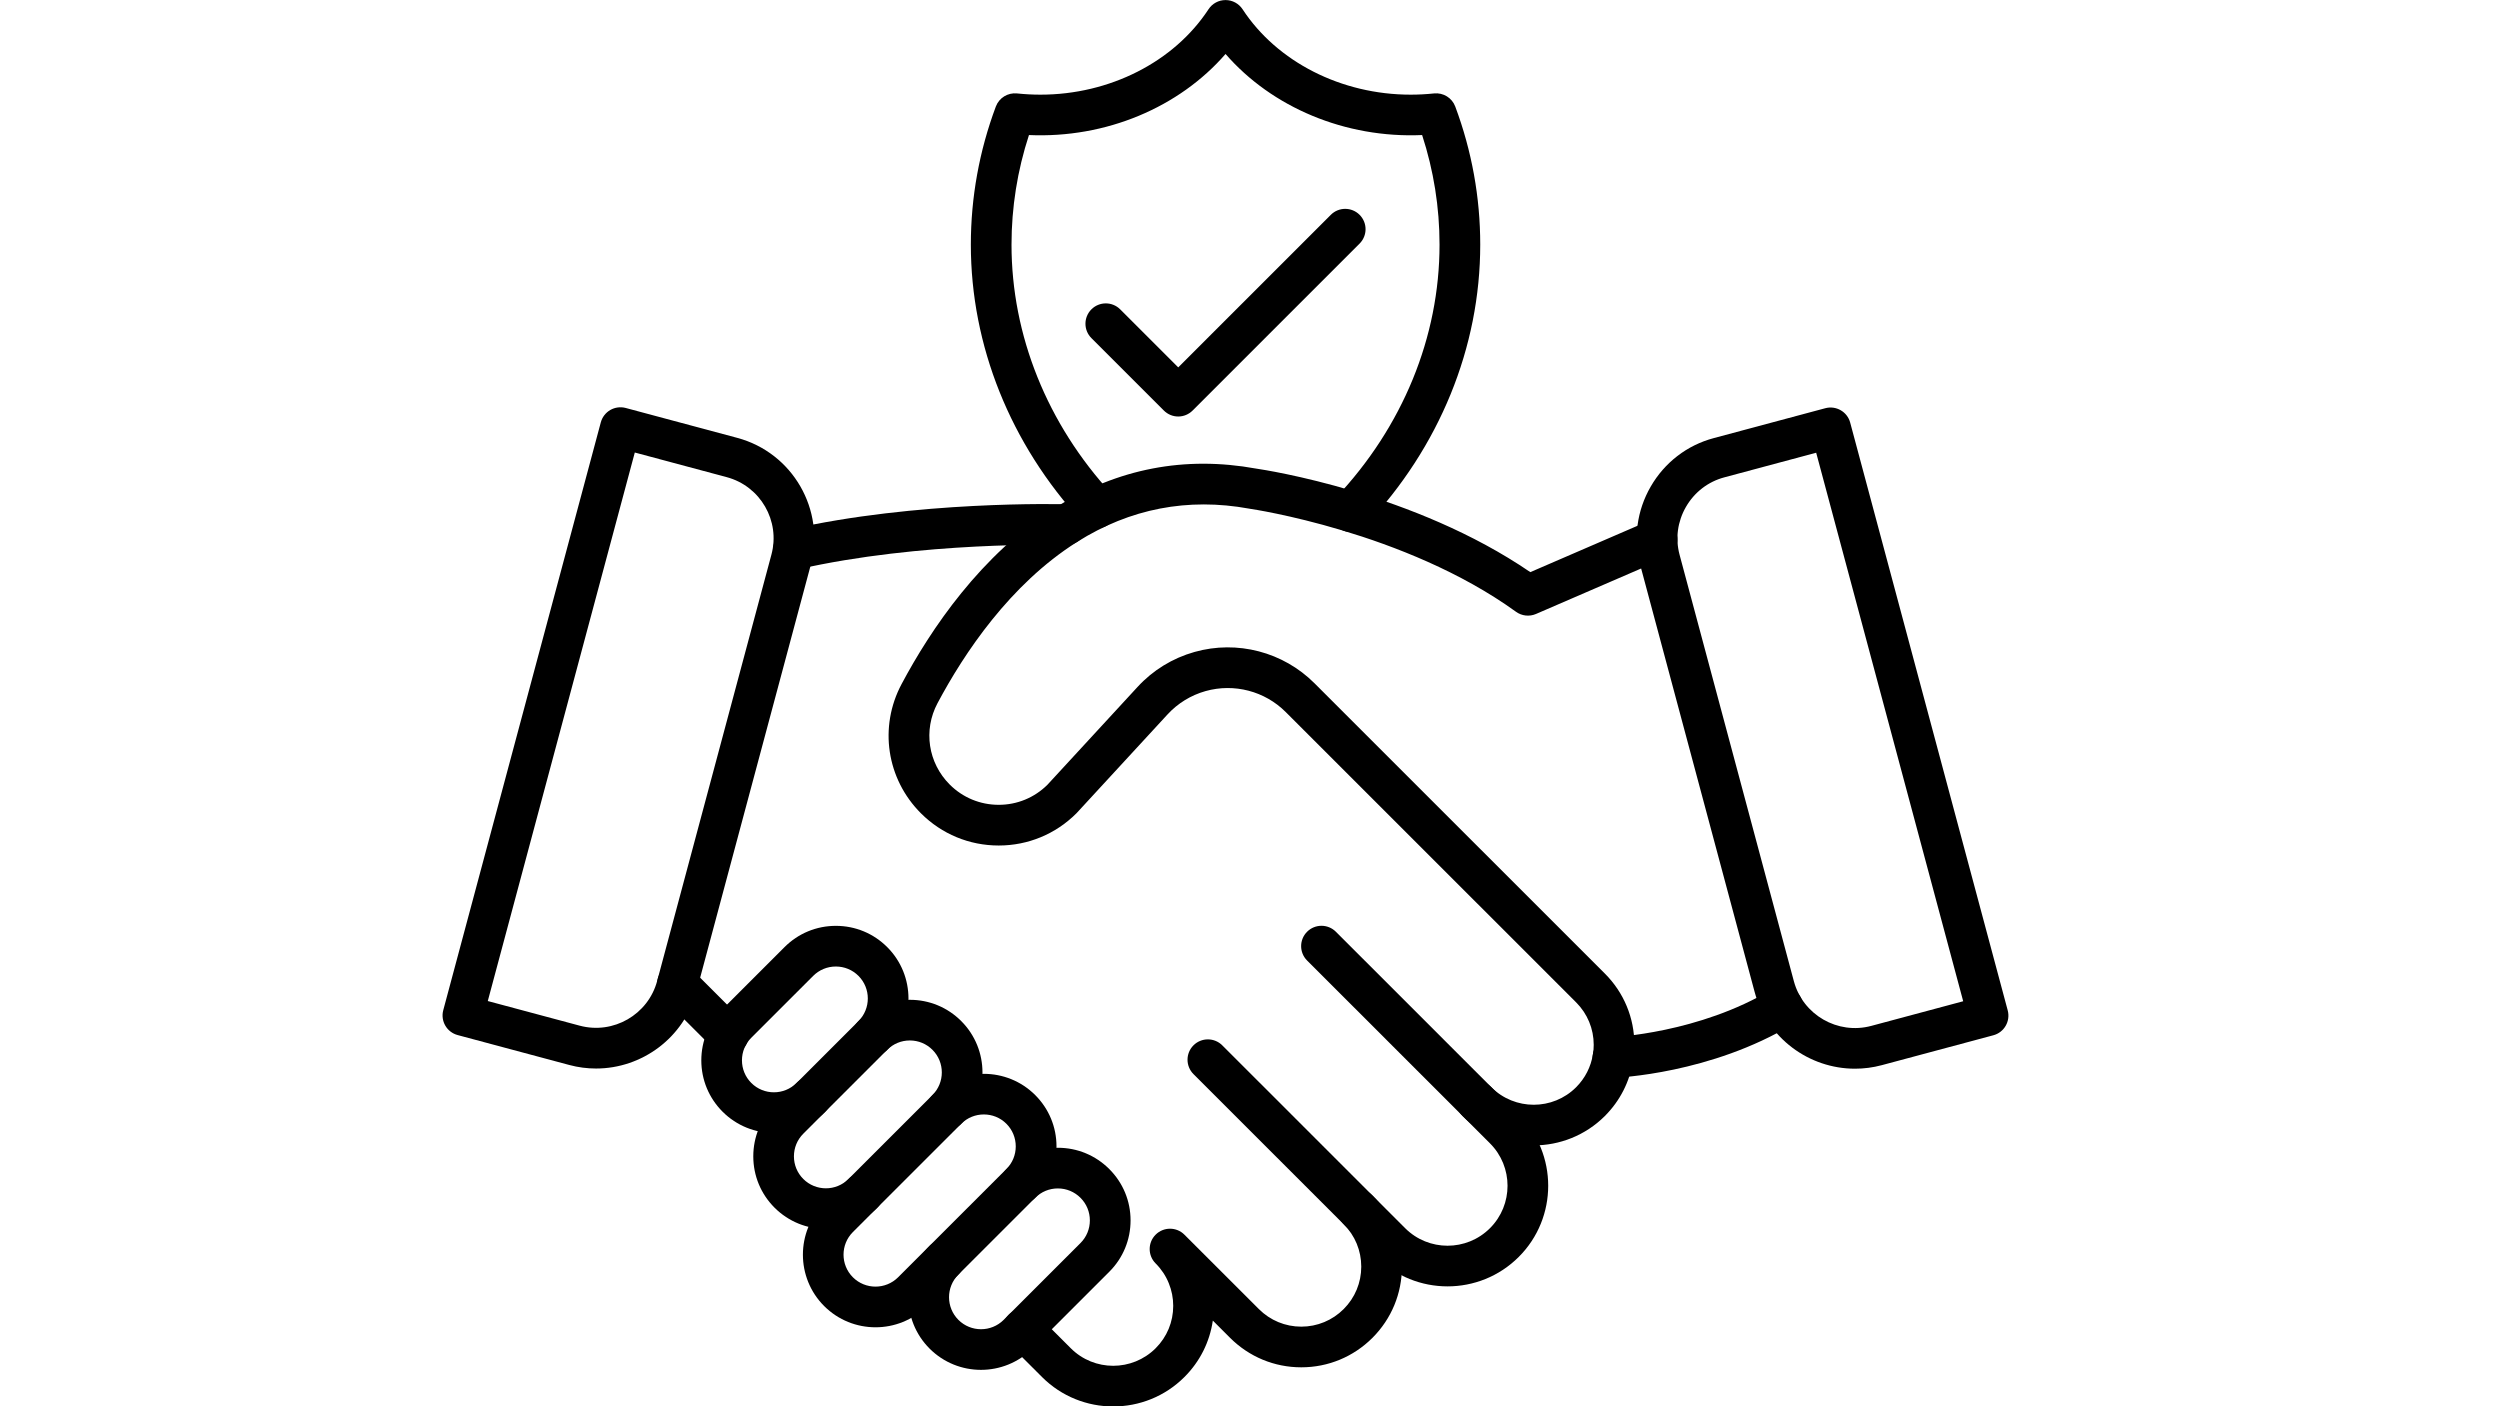
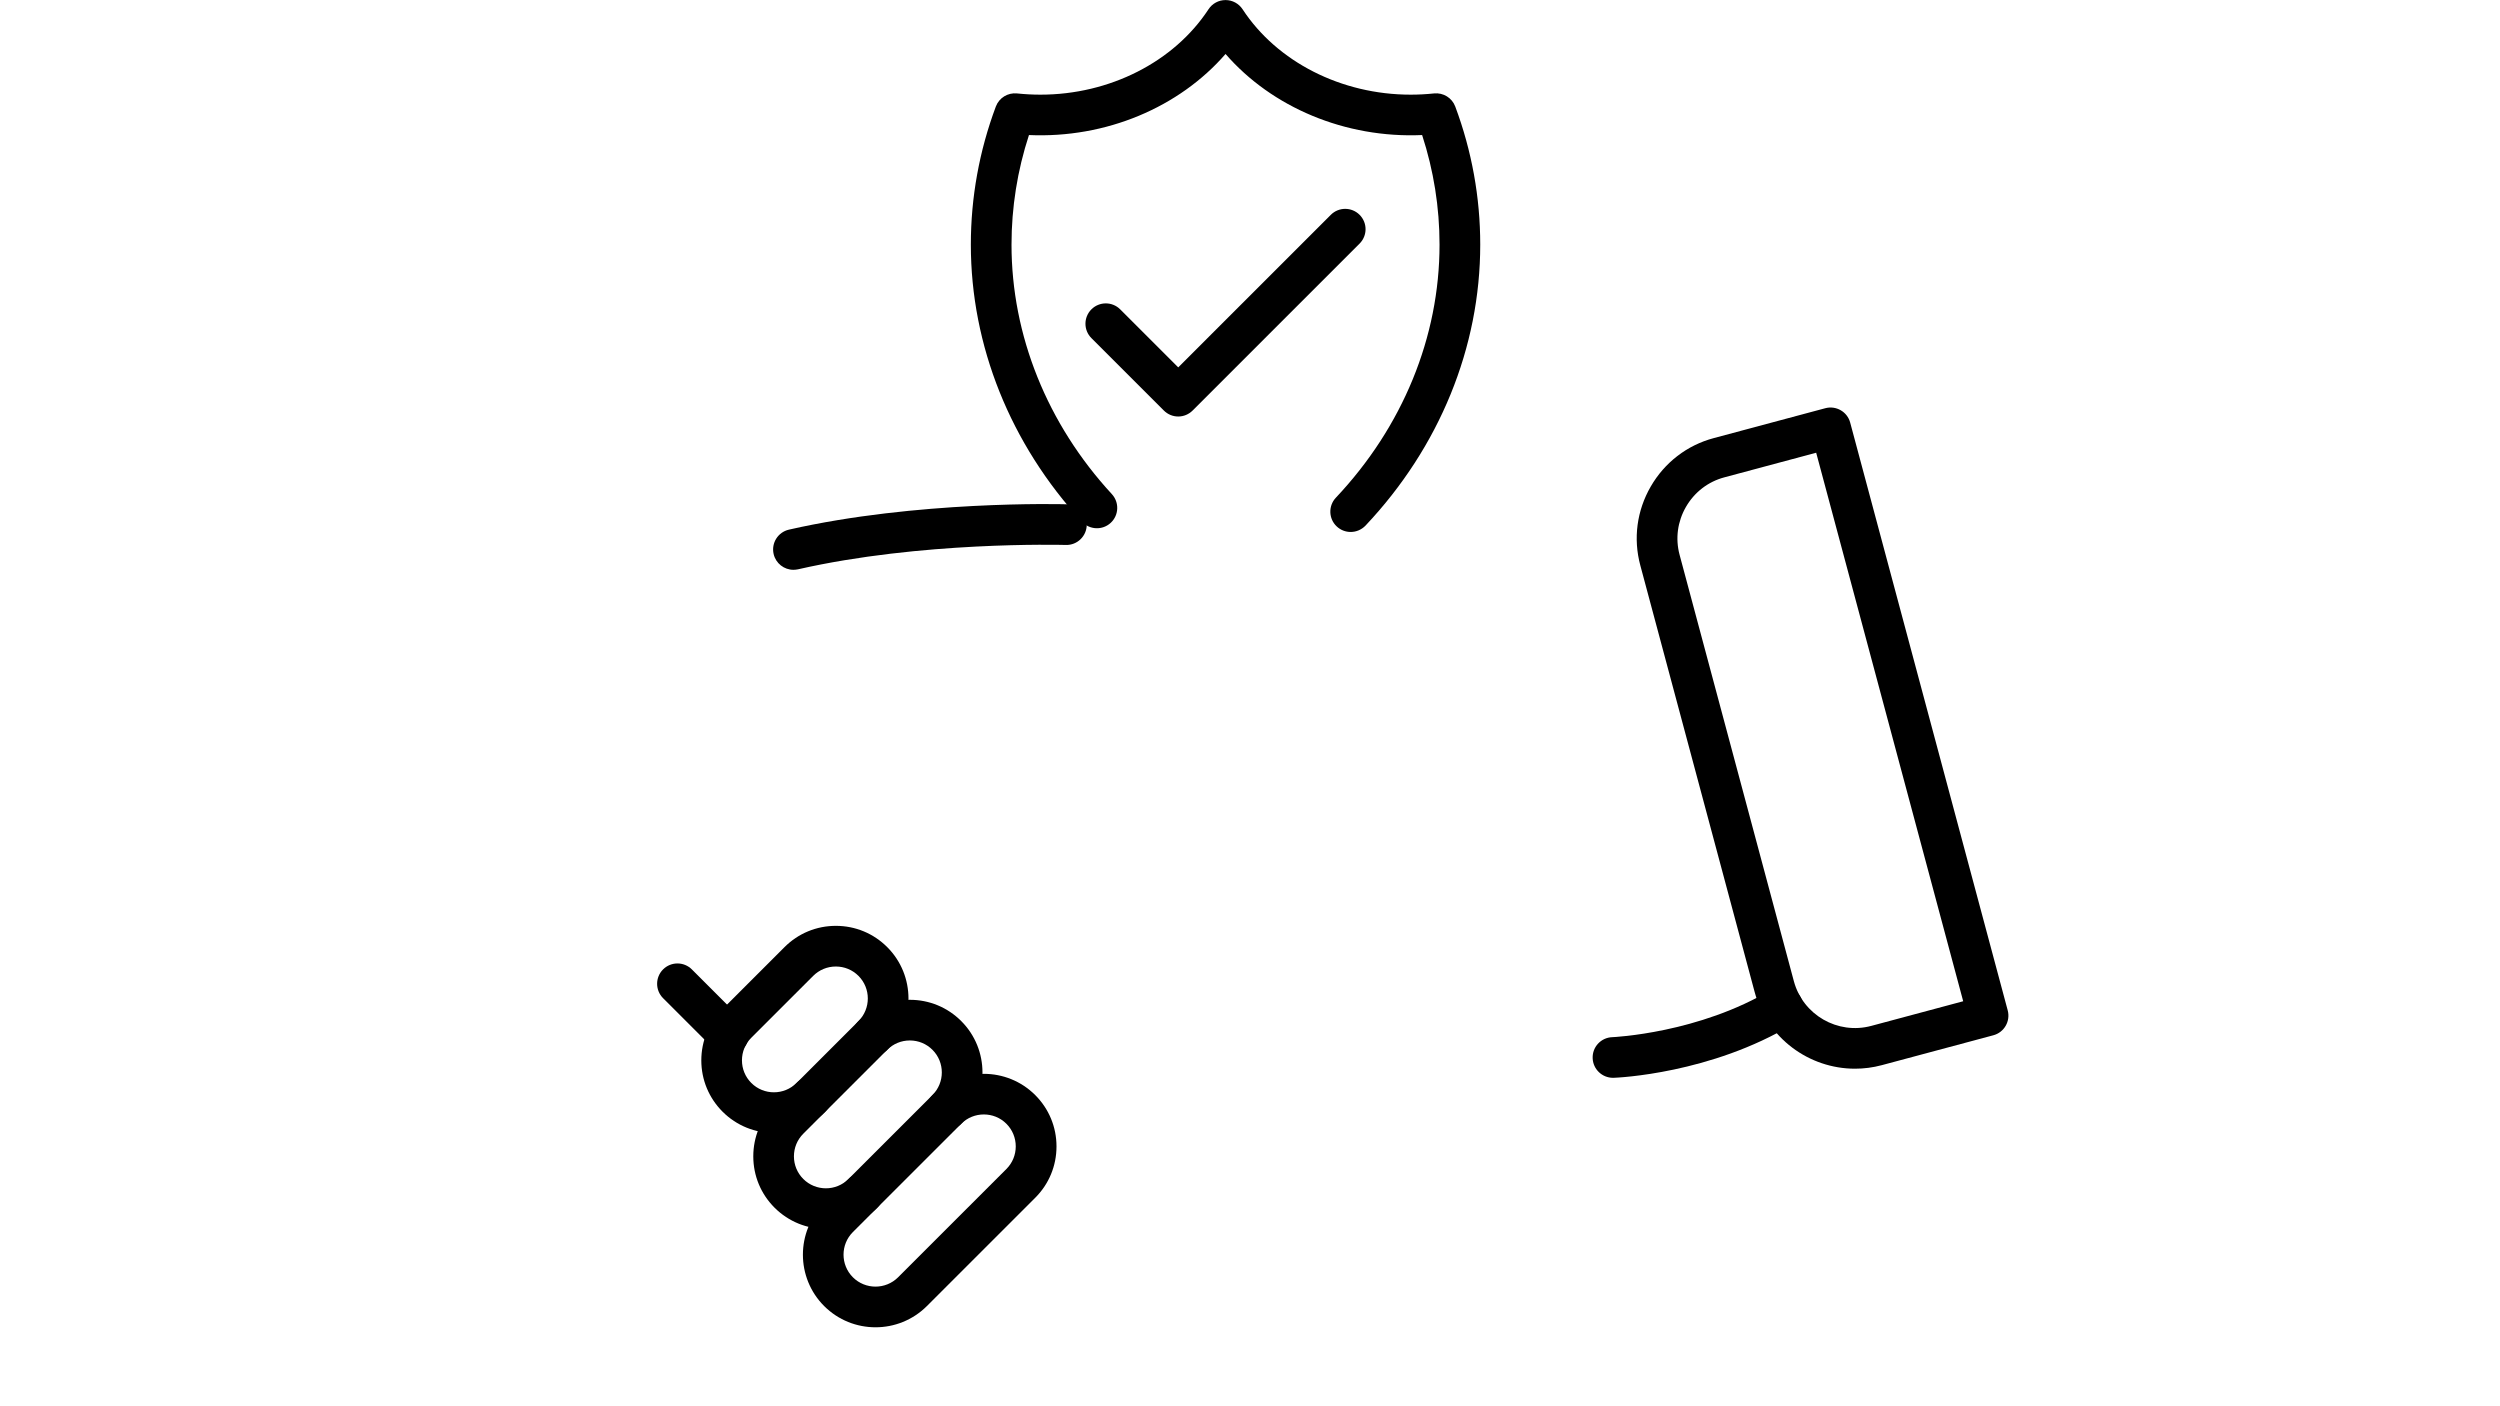
<svg xmlns="http://www.w3.org/2000/svg" width="1920" zoomAndPan="magnify" viewBox="0 0 1440 810" height="1080" preserveAspectRatio="xMidYMid meet" version="1.0">
  <rect x="-144" width="1728" fill="#ffffff" y="-81" height="972" fill-opacity="1" />
  <rect x="-144" width="1728" fill="#ffffff" y="-81" height="972" fill-opacity="1" />
  <path fill="#000000" d="M 929.062 620.816 C 922.801 620.816 917.594 615.855 917.371 609.531 C 917.125 603.066 922.188 597.641 928.637 597.414 C 929.125 597.395 978.645 595.219 1020.719 569.785 C 1026.25 566.43 1033.449 568.219 1036.805 573.75 C 1040.16 579.281 1038.371 586.477 1032.84 589.832 C 985.414 618.5 931.746 620.734 929.488 620.816 C 929.348 620.816 929.207 620.816 929.062 620.816 Z M 929.062 620.816 " fill-opacity="1" fill-rule="nonzero" />
  <path fill="#000000" d="M 419.559 607.723 C 416.566 607.723 413.559 606.586 411.281 604.289 L 381.934 574.949 C 377.359 570.375 377.359 562.953 381.934 558.379 C 386.512 553.805 393.934 553.805 398.508 558.379 L 427.855 587.719 C 432.43 592.293 432.43 599.715 427.855 604.289 C 425.555 606.586 422.547 607.723 419.559 607.723 Z M 419.559 607.723 " fill-opacity="1" fill-rule="nonzero" />
-   <path fill="#000000" d="M 641.203 810.121 C 626.355 810.121 611.512 804.469 600.203 793.164 L 580.945 773.91 C 576.371 769.336 576.371 761.918 580.945 757.34 C 585.52 752.766 592.945 752.766 597.52 757.34 L 616.777 776.594 C 630.242 790.074 652.164 790.055 665.648 776.594 C 672.176 770.09 675.773 761.43 675.773 752.176 C 675.773 747.684 674.922 743.312 673.23 739.164 C 671.523 734.895 668.961 731.055 665.648 727.738 C 661.07 723.164 661.07 715.742 665.648 711.168 C 670.223 706.594 677.645 706.594 682.219 711.168 L 725.109 754.027 C 731.637 760.555 740.32 764.152 749.535 764.152 C 758.746 764.152 767.43 760.555 773.957 754.027 C 780.484 747.5 784.086 738.82 784.086 729.59 C 784.086 720.359 780.484 711.676 773.977 705.172 C 769.402 700.598 769.402 693.176 773.977 688.602 C 778.555 684.027 785.977 684.027 790.551 688.602 C 801.492 699.539 807.512 714.098 807.512 729.59 C 807.512 745.082 801.473 759.641 790.531 770.598 C 779.57 781.535 765.031 787.574 749.535 787.574 C 734.039 787.574 719.496 781.535 708.535 770.598 L 698.59 760.656 C 696.801 772.957 691.148 784.281 682.199 793.188 C 670.895 804.488 656.047 810.121 641.203 810.121 Z M 641.203 810.121 " fill-opacity="1" fill-rule="nonzero" />
-   <path fill="#000000" d="M 833.789 740.953 C 818.941 740.953 804.098 735.301 792.789 724 L 687.445 618.684 C 682.871 614.109 682.871 606.688 687.445 602.113 C 692.023 597.539 699.445 597.539 704.02 602.113 L 809.363 707.43 C 822.824 720.906 844.75 720.906 858.23 707.43 C 871.715 693.969 871.715 672.051 858.23 658.57 L 752.891 553.258 C 748.312 548.68 748.312 541.262 752.891 536.688 C 757.465 532.113 764.887 532.113 769.465 536.688 L 874.805 642.004 C 897.418 664.609 897.418 701.391 874.805 723.977 C 863.477 735.301 848.633 740.953 833.789 740.953 Z M 833.789 740.953 " fill-opacity="1" fill-rule="nonzero" />
-   <path fill="#000000" d="M 883.406 659.75 C 868.562 659.75 853.719 654.098 842.43 642.816 C 837.855 638.242 837.855 630.82 842.43 626.246 C 847.008 621.672 854.43 621.672 859.004 626.246 C 872.488 639.703 894.391 639.703 907.852 626.246 C 913.02 621.062 916.375 614.492 917.512 607.297 C 917.531 607.215 917.531 607.156 917.551 607.074 C 917.836 605.469 917.98 603.699 917.98 601.809 C 917.98 592.598 914.379 583.914 907.852 577.367 L 740.586 410.145 C 728.527 398.066 710.832 393.453 694.402 398.066 C 685.961 400.445 678.379 405.102 672.48 411.527 L 620.336 468.129 C 620.234 468.25 620.113 468.352 620.012 468.473 C 608.055 480.43 592.152 487.016 575.25 487.016 C 558.352 487.016 542.43 480.43 530.473 468.473 C 510.645 448.652 506.148 418.723 519.305 394.043 C 536.062 362.547 565.043 319.324 607.992 292.281 C 608.156 292.18 608.297 292.102 608.461 292 C 643.785 269.898 682.484 262.457 723.484 269.898 C 729.707 270.812 814.691 283.867 881.457 329.551 L 949.867 299.969 C 955.805 297.406 962.699 300.133 965.262 306.066 C 967.824 312.004 965.098 318.898 959.16 321.457 L 884.73 353.645 C 880.945 355.289 876.555 354.801 873.219 352.383 C 809.324 306.191 720.84 293.18 719.945 293.055 C 719.781 293.035 719.641 293.016 719.496 292.973 C 684.191 286.531 650.902 292.953 620.52 312.086 C 620.379 312.168 620.234 312.27 620.094 312.352 C 581.719 336.688 555.383 376.172 540.008 405.039 C 531.73 420.594 534.559 439.422 547.047 451.906 C 554.57 459.426 564.594 463.574 575.25 463.574 C 585.828 463.574 595.793 459.488 603.297 452.047 L 655.254 395.648 C 664.082 386.031 675.43 379.078 688.059 375.52 C 712.645 368.586 739.121 375.52 757.16 393.574 L 924.426 560.801 C 935.387 571.777 941.406 586.336 941.406 601.809 C 941.406 605.02 941.145 608.129 940.633 611.059 C 938.703 623.113 933.109 634.094 924.426 642.797 C 913.121 654.098 898.254 659.75 883.406 659.75 Z M 883.406 659.75 " fill-opacity="1" fill-rule="nonzero" />
  <path fill="#000000" d="M 457.016 328.207 C 451.668 328.207 446.848 324.527 445.609 319.102 C 444.164 312.797 448.109 306.516 454.434 305.07 C 527.848 288.34 610.676 290.352 614.52 290.473 C 620.867 290.617 625.969 295.801 625.969 302.184 C 625.969 308.75 620.52 314.098 613.93 313.895 C 610.535 313.812 530.371 311.801 459.641 327.926 C 458.766 328.105 457.891 328.207 457.016 328.207 Z M 457.016 328.207 " fill-opacity="1" fill-rule="nonzero" />
  <path fill="#000000" d="M 445.812 652.594 C 435.094 652.594 424.375 648.508 416.223 640.355 C 408.312 632.445 403.957 621.934 403.957 610.773 C 403.957 599.613 408.312 589.078 416.223 581.191 L 451.871 545.551 C 459.781 537.641 470.277 533.289 481.461 533.289 C 492.645 533.289 503.16 537.641 511.051 545.551 C 527.359 561.855 527.359 588.41 511.051 604.715 C 506.473 609.289 499.051 609.289 494.477 604.715 C 489.898 600.141 489.898 592.719 494.477 588.145 C 501.656 580.969 501.656 569.277 494.477 562.102 C 491 558.625 486.363 556.711 481.441 556.711 C 476.52 556.711 471.902 558.625 468.406 562.102 L 432.754 597.742 C 429.277 601.219 427.367 605.832 427.367 610.754 C 427.367 615.672 429.277 620.309 432.754 623.785 C 439.934 630.961 451.629 630.961 458.805 623.785 C 463.383 619.211 470.805 619.211 475.379 623.785 C 479.957 628.359 479.957 635.781 475.379 640.355 C 467.246 648.508 456.527 652.594 445.812 652.594 Z M 445.812 652.594 " fill-opacity="1" fill-rule="nonzero" />
  <path fill="#000000" d="M 475.746 707.875 C 465.027 707.875 454.312 703.789 446.156 695.637 C 438.246 687.727 433.895 677.238 433.895 666.055 C 433.895 654.871 438.246 644.359 446.156 636.473 L 494.496 588.145 C 502.406 580.234 512.902 575.887 524.086 575.887 C 535.27 575.887 545.785 580.234 553.676 588.145 C 569.984 604.449 569.984 631.004 553.676 647.309 C 549.098 651.883 541.676 651.883 537.102 647.309 C 532.523 642.734 532.523 635.312 537.102 630.738 C 544.281 623.562 544.281 611.871 537.102 604.695 C 533.625 601.219 528.988 599.305 524.066 599.305 C 519.145 599.305 514.527 601.219 511.031 604.695 L 462.691 653.023 C 459.211 656.5 457.301 661.133 457.301 666.055 C 457.301 670.973 459.211 675.59 462.691 679.086 C 469.867 686.262 481.562 686.262 488.742 679.086 C 493.316 674.512 500.738 674.512 505.316 679.086 C 509.891 683.66 509.891 691.082 505.316 695.656 C 497.18 703.809 486.441 707.875 475.746 707.875 Z M 475.746 707.875 " fill-opacity="1" fill-rule="nonzero" />
  <path fill="#000000" d="M 504.297 764.52 C 493.582 764.52 482.863 760.434 474.707 752.281 C 458.398 735.973 458.398 709.422 474.707 693.113 L 537.102 630.758 C 553.41 614.453 579.969 614.453 596.281 630.758 C 604.191 638.668 608.543 649.16 608.543 660.34 C 608.543 671.523 604.191 682.035 596.281 689.922 L 533.906 752.277 C 525.734 760.434 515.016 764.52 504.297 764.52 Z M 566.691 641.922 C 561.973 641.922 557.254 643.711 553.656 647.309 L 491.262 709.664 C 484.082 716.844 484.082 728.531 491.262 735.711 C 498.441 742.887 510.133 742.887 517.312 735.711 L 579.684 673.352 C 583.164 669.875 585.074 665.242 585.074 660.32 C 585.074 655.402 583.164 650.766 579.684 647.289 C 576.125 643.711 571.406 641.922 566.691 641.922 Z M 566.691 641.922 " fill-opacity="1" fill-rule="nonzero" />
-   <path fill="#000000" d="M 565.043 789.039 C 554.324 789.039 543.609 784.953 535.453 776.801 C 519.125 760.473 519.125 733.922 535.453 717.613 C 540.027 713.039 547.453 713.039 552.027 717.613 C 556.602 722.188 556.602 729.609 552.027 734.184 C 544.848 741.363 544.848 753.051 552.047 760.25 C 559.227 767.426 570.922 767.426 578.098 760.25 L 622.371 715.988 C 625.848 712.512 627.762 707.875 627.762 702.957 C 627.762 698.035 625.848 693.422 622.371 689.945 C 618.895 686.469 614.258 684.535 609.336 684.535 C 609.336 684.535 609.336 684.535 609.316 684.535 C 604.395 684.535 599.777 686.445 596.32 689.922 C 591.746 694.496 584.32 694.496 579.746 689.922 C 575.172 685.348 575.172 677.926 579.746 673.352 C 587.637 665.465 598.148 661.113 609.316 661.113 C 609.336 661.113 609.336 661.113 609.355 661.113 C 620.539 661.113 631.035 665.484 638.945 673.375 C 646.855 681.281 651.207 691.773 651.207 702.957 C 651.207 714.137 646.855 724.648 638.945 732.539 L 594.672 776.801 C 586.477 784.953 575.762 789.039 565.043 789.039 Z M 565.043 789.039 " fill-opacity="1" fill-rule="nonzero" />
  <path fill="#000000" d="M 1068.449 615.57 C 1042.031 615.57 1017.789 597.926 1010.633 571.23 L 944.805 325.605 C 940.676 310.215 942.809 294.113 950.824 280.246 C 958.836 266.383 971.73 256.461 987.102 252.352 L 1051.367 235.133 C 1057.609 233.465 1064.035 237.164 1065.703 243.406 L 1156.445 581.984 C 1158.109 588.227 1154.41 594.652 1148.168 596.316 L 1083.902 613.539 C 1078.758 614.922 1073.574 615.57 1068.449 615.57 Z M 993.184 274.961 C 983.848 277.461 976 283.5 971.117 291.957 C 966.238 300.414 964.938 310.215 967.438 319.547 L 1033.266 565.172 C 1038.473 584.566 1058.484 596.113 1077.863 590.91 L 1130.801 576.719 L 1046.117 260.77 Z M 990.152 263.656 Z M 990.152 263.656 " fill-opacity="1" fill-rule="nonzero" />
-   <path fill="#000000" d="M 343.336 615.469 C 338.23 615.469 333.027 614.82 327.859 613.418 L 263.598 596.195 C 257.355 594.527 253.633 588.105 255.32 581.863 L 346.062 243.285 C 346.875 240.277 348.828 237.734 351.512 236.168 C 354.195 234.625 357.41 234.195 360.398 234.988 L 424.66 252.211 C 456.527 260.75 475.523 293.625 466.98 325.484 L 401.152 571.105 C 393.992 597.801 369.754 615.469 343.336 615.469 Z M 333.922 590.789 C 353.301 595.973 373.312 584.426 378.52 565.047 L 444.348 319.426 C 449.555 300.031 438 280.043 418.602 274.84 L 365.645 260.648 L 280.965 576.598 Z M 333.922 590.789 " fill-opacity="1" fill-rule="nonzero" />
  <path fill="#000000" d="M 777.984 306.414 C 775.098 306.414 772.207 305.355 769.953 303.223 C 765.234 298.789 765.031 291.367 769.465 286.672 C 807.961 245.848 829.172 194.102 829.172 140.918 C 829.172 119.426 825.797 98.219 819.145 77.789 C 774.895 79.738 732.613 61.848 705.914 31.086 C 679.211 61.848 637.012 79.762 592.68 77.789 C 586.008 98.219 582.633 119.426 582.633 140.918 C 582.633 193.129 603.152 244.18 640.43 284.617 C 644.801 289.375 644.516 296.777 639.758 301.168 C 635 305.559 627.598 305.234 623.203 300.496 C 581.941 255.707 559.207 199.023 559.207 140.918 C 559.207 113.715 564.047 86.957 573.605 61.359 C 575.477 56.359 580.5 53.27 585.805 53.816 C 590.281 54.285 594.816 54.527 599.289 54.527 C 639.129 54.527 676.223 35.68 696.109 5.328 C 698.266 2.012 701.969 0.039 705.914 0.039 C 709.859 0.039 713.539 2.031 715.715 5.328 C 735.582 35.68 772.676 54.527 812.535 54.527 C 817.012 54.527 821.547 54.285 826.02 53.816 C 831.328 53.27 836.352 56.359 838.223 61.359 C 847.777 86.938 852.617 113.715 852.617 140.918 C 852.617 200.082 829.152 257.559 786.547 302.734 C 784.207 305.172 781.098 306.414 777.984 306.414 Z M 777.984 306.414 " fill-opacity="1" fill-rule="nonzero" />
  <path fill="#000000" d="M 678.66 239.91 C 675.551 239.91 672.582 238.668 670.387 236.473 L 628.656 194.754 C 624.078 190.18 624.078 182.758 628.656 178.184 C 633.23 173.609 640.652 173.609 645.23 178.184 L 678.66 211.609 L 766.555 123.738 C 771.133 119.16 778.555 119.16 783.129 123.738 C 787.707 128.312 787.707 135.73 783.129 140.305 L 686.957 236.453 C 684.742 238.668 681.773 239.91 678.66 239.91 Z M 678.66 239.91 " fill-opacity="1" fill-rule="nonzero" />
</svg>